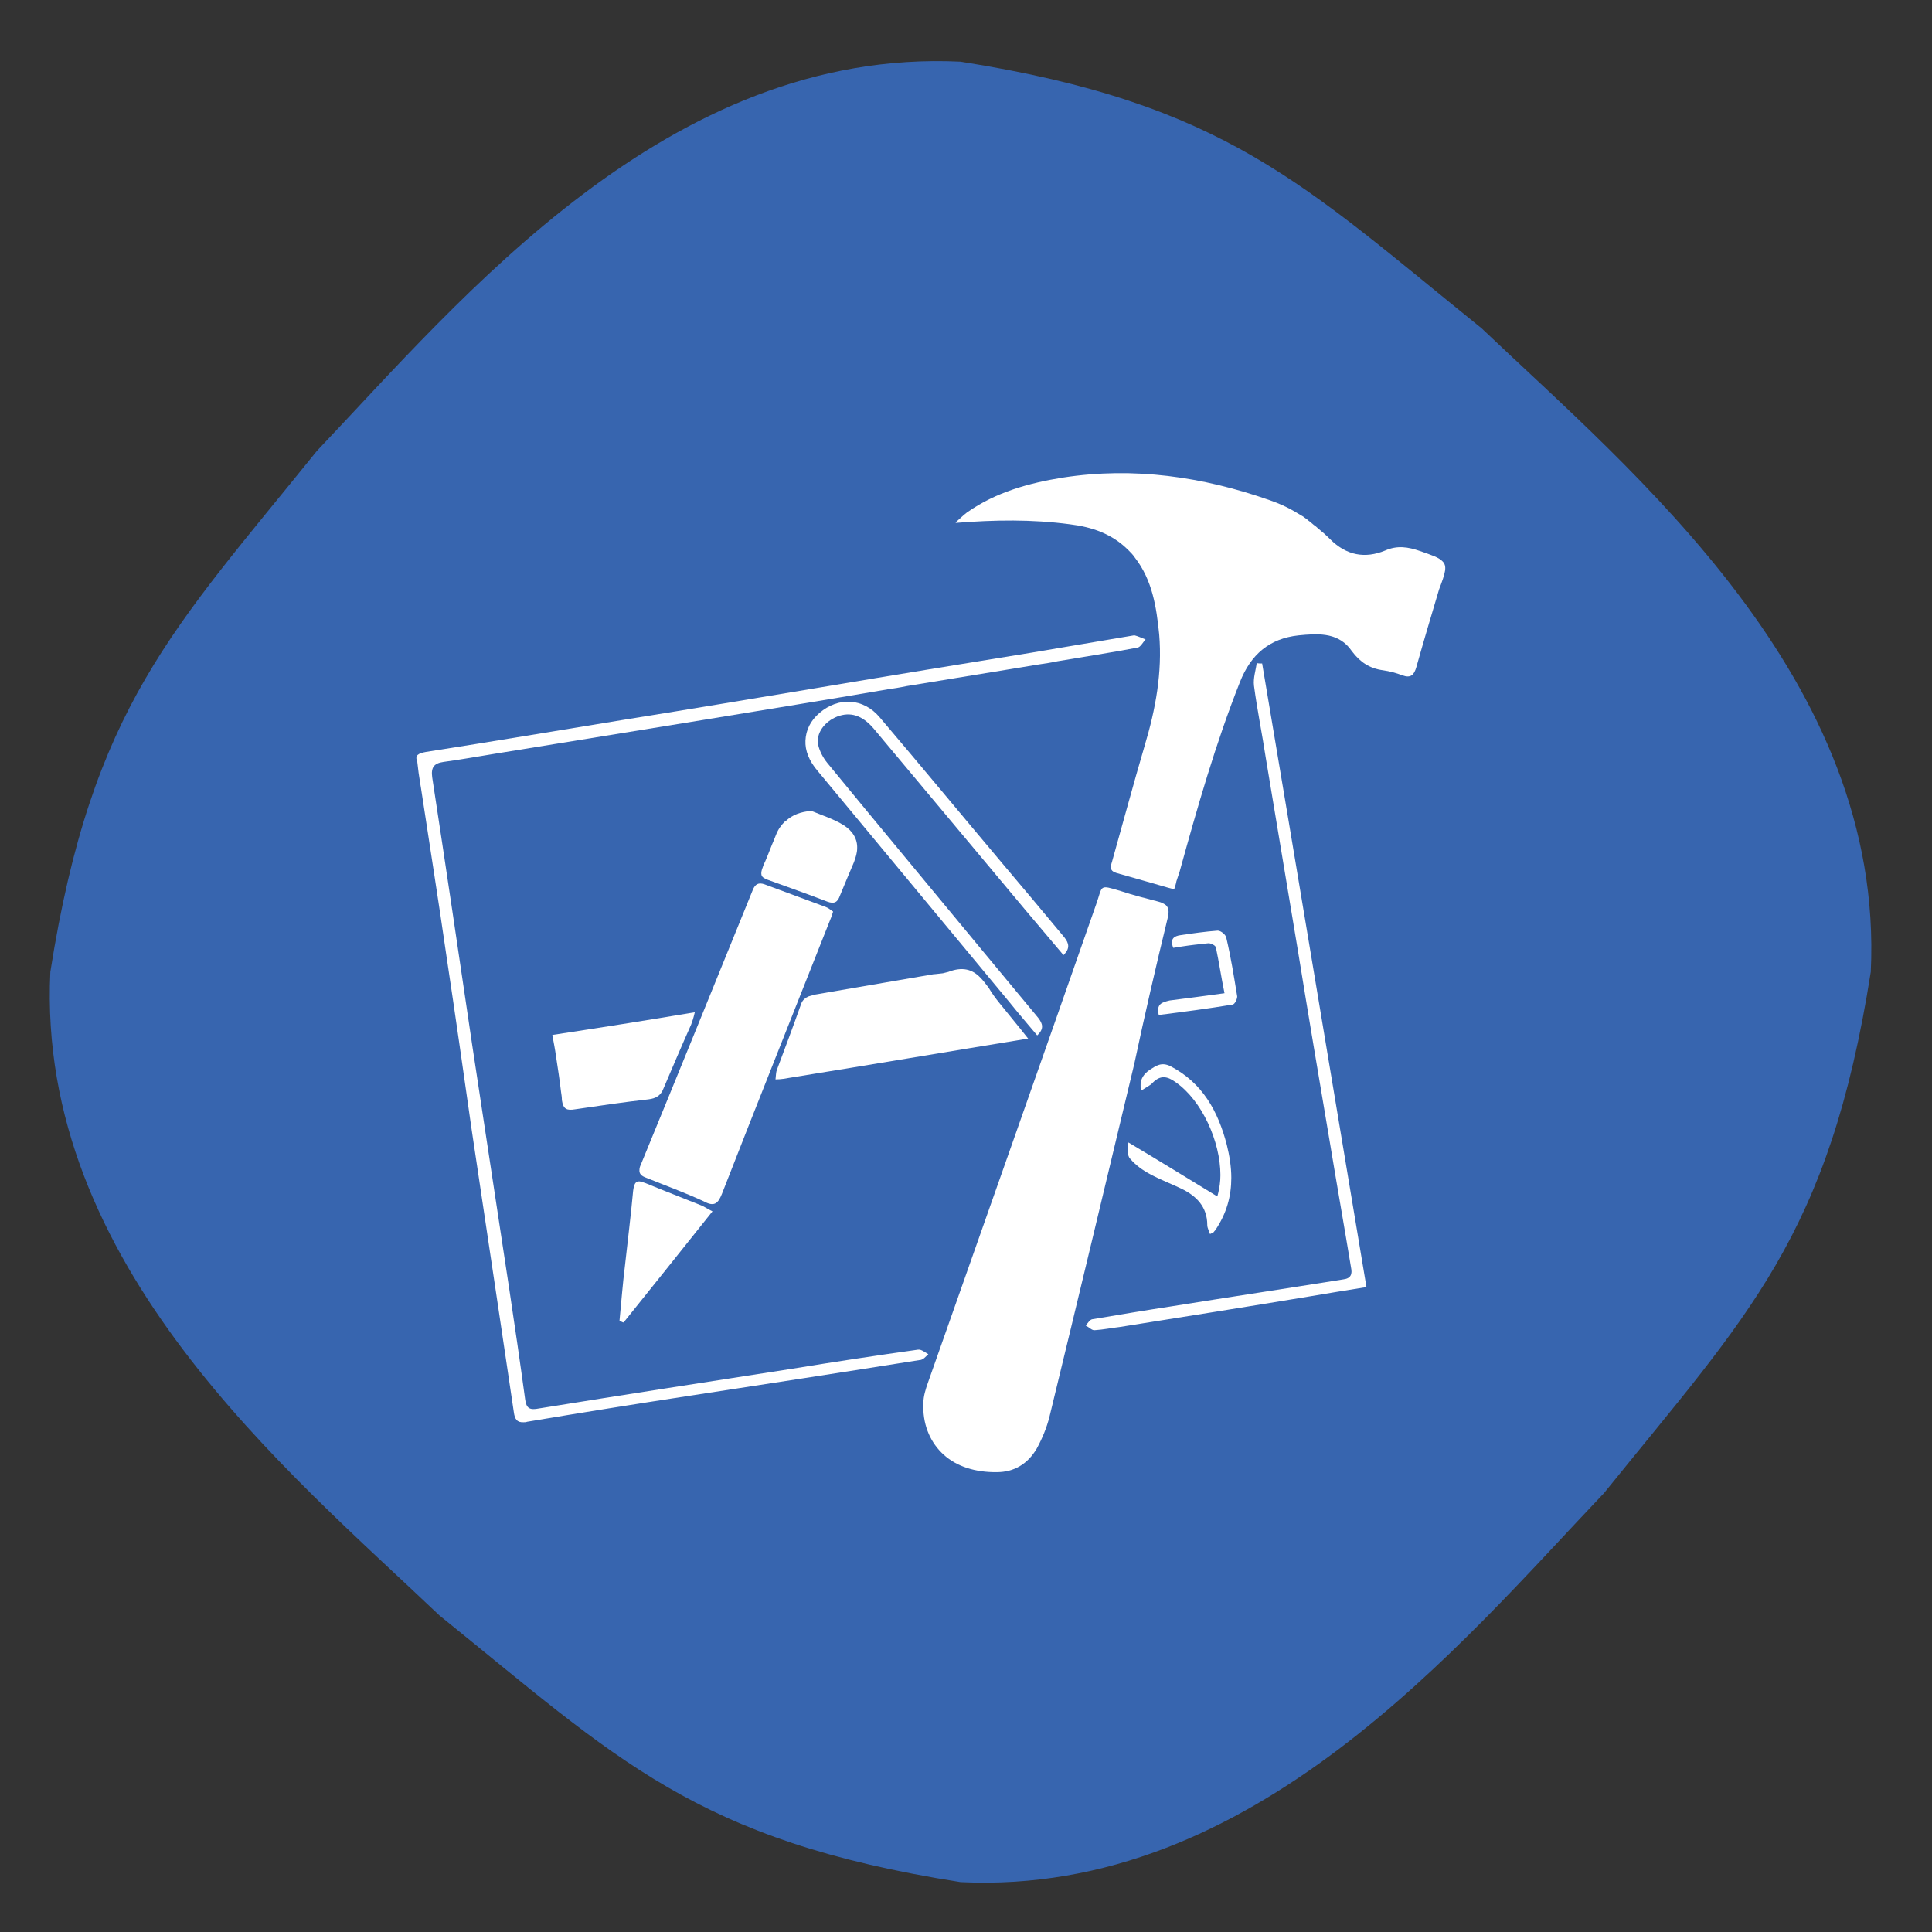
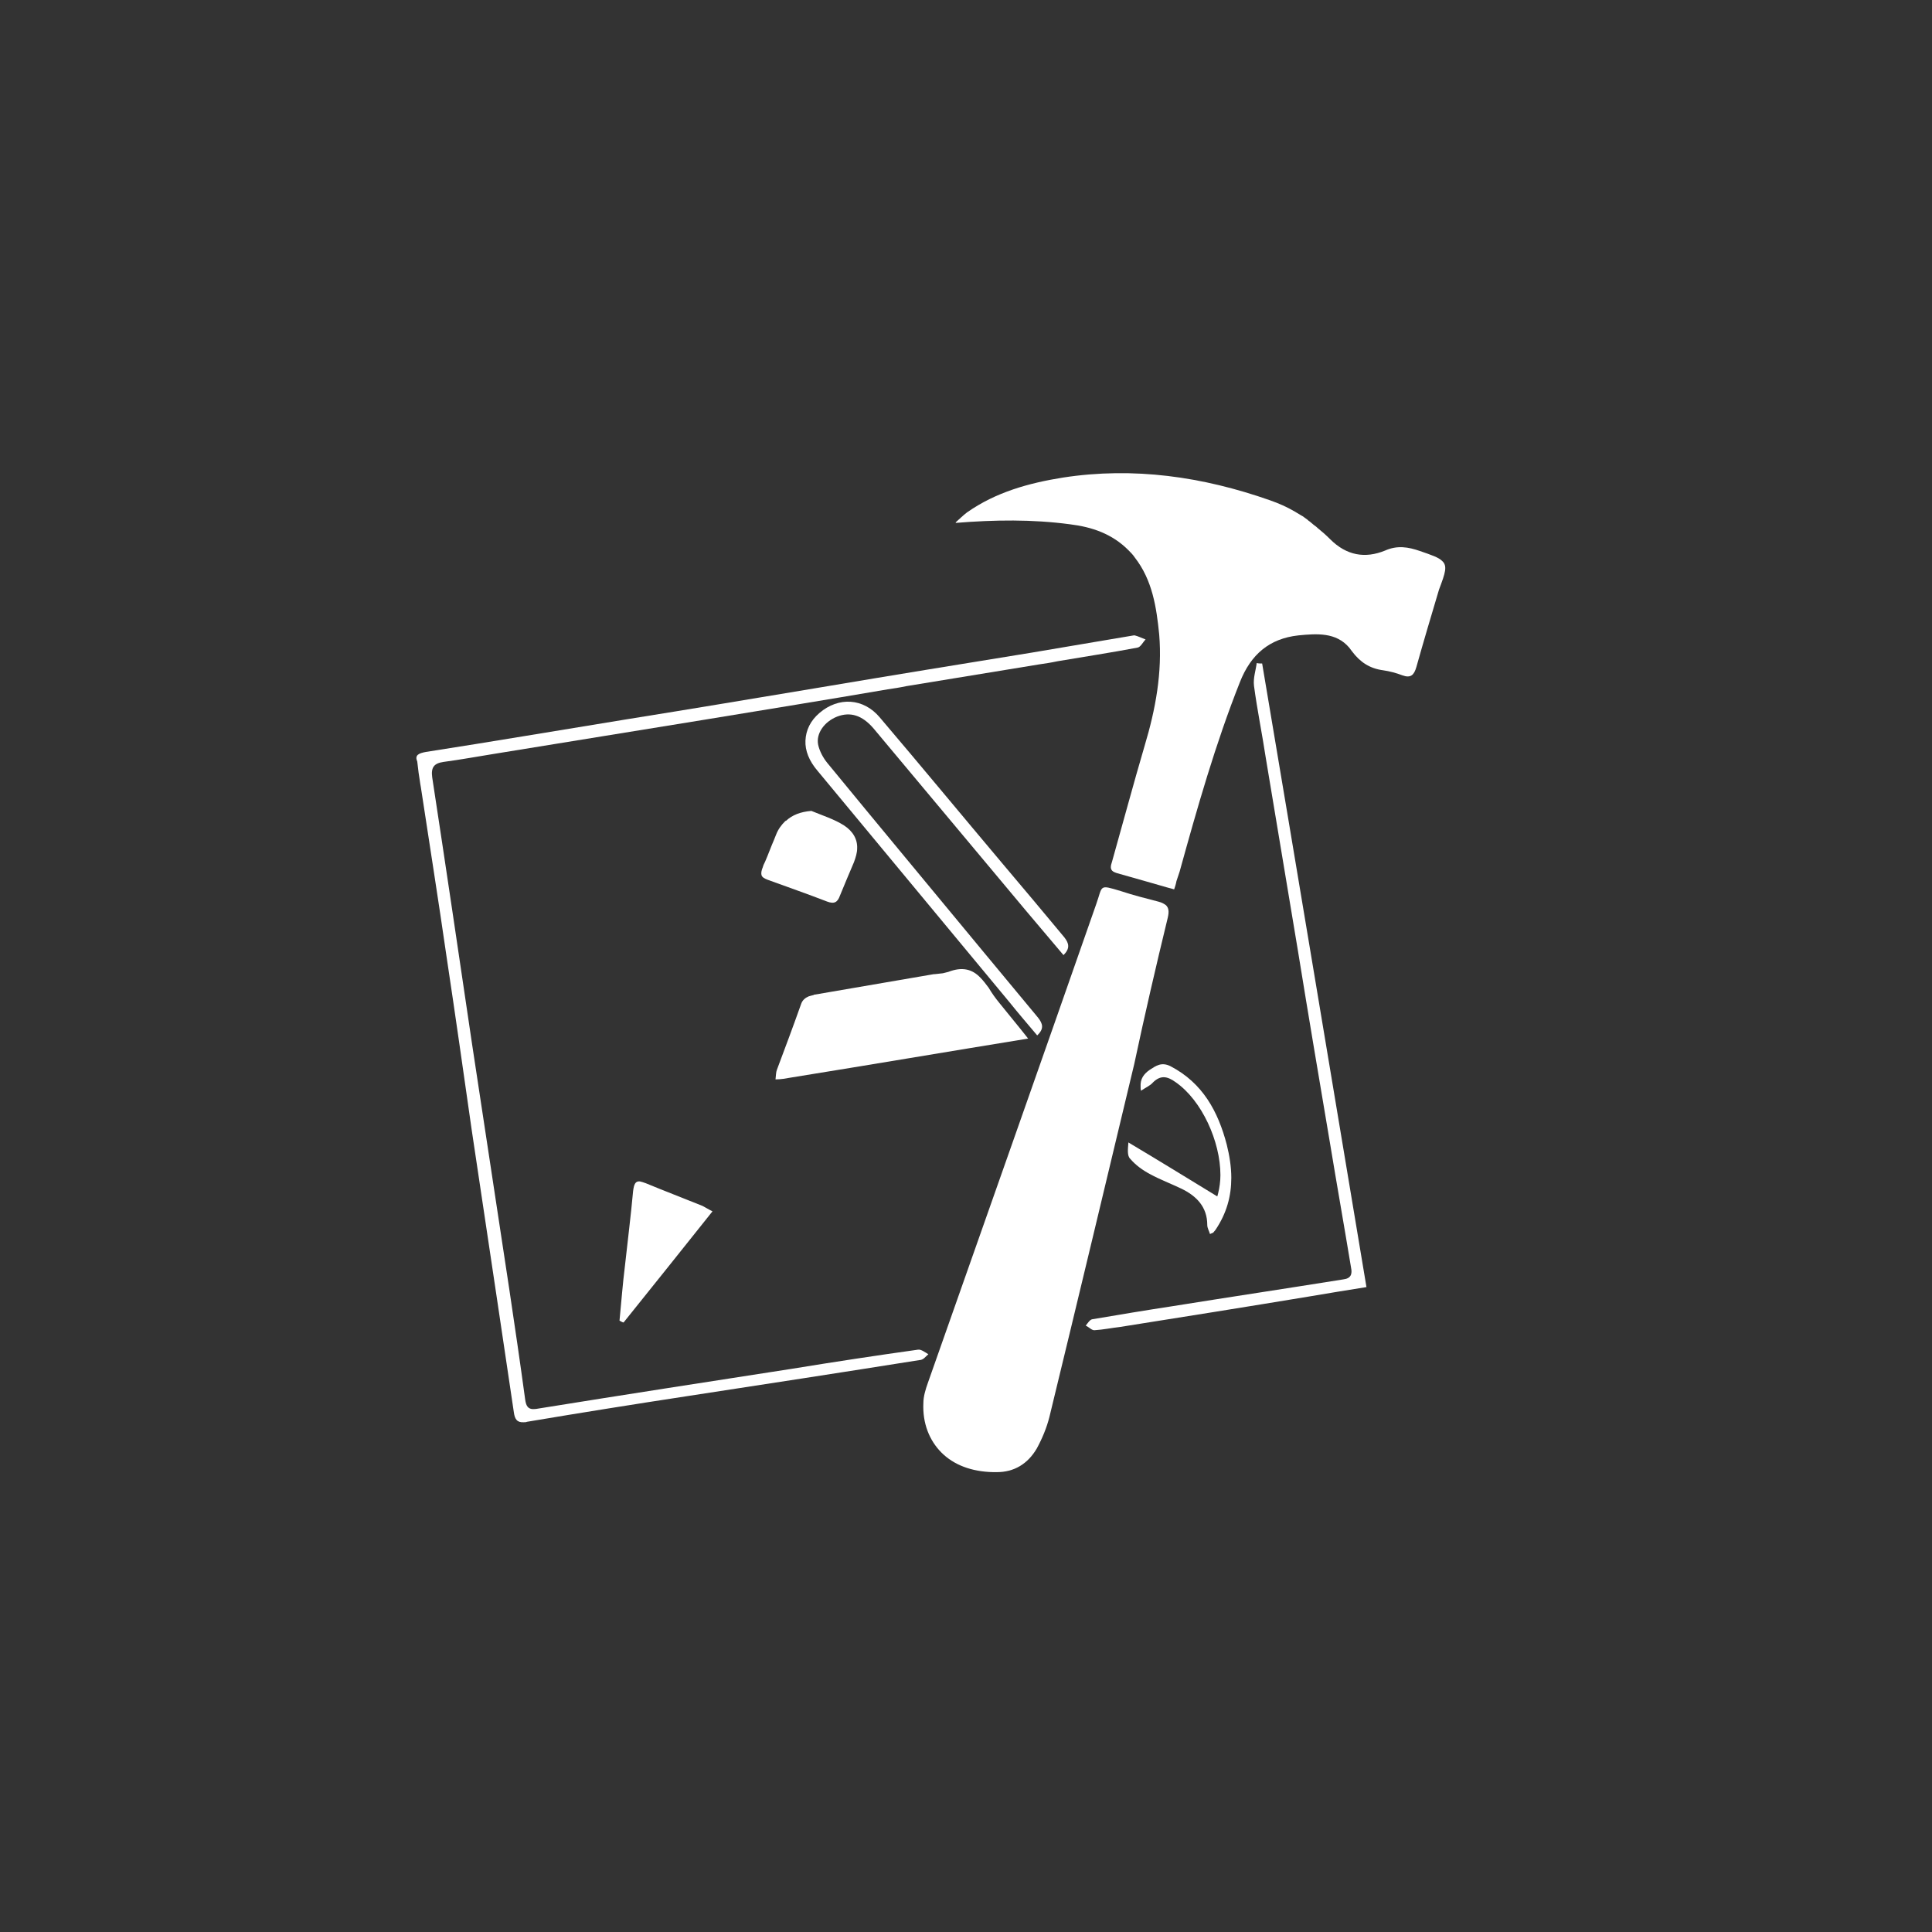
<svg xmlns="http://www.w3.org/2000/svg" id="Layer_1" style="enable-background:new 0 0 426 426;" version="1.1" viewBox="0 0 426 426" xml:space="preserve">
  <rect x="0" y="0" width="426" height="426" fill="#333333" stroke="none" />
  <style type="text/css">
	.st0{fill:#3765AF;}
	.st1{fill:#FFFFFF;}
</style>
-   <path class="st0" d="M412.5,214.3c-9.2,58.5-27.1,75.6-58.8,114.9c-31.7,33.3-77.3,88.9-141.9,85.8c-58.5-9.2-75.6-27.1-114.9-58.8  C63.6,324.5,8,278.9,11.1,214.3c9.2-58.5,27.1-75.6,58.8-114.9c31.7-33.3,77.3-88.9,141.9-85.8c58.5,9.2,75.6,27.1,114.9,58.8  C360,104.1,415.6,149.7,412.5,214.3z" />
  <g>
    <path class="st1" d="M277.1,146.2c-0.2,1.6-0.8,3.3-0.6,5c0.7,5.3,1.8,10.6,2.6,15.9c2.4,14.2,4.7,28.4,7.1,42.6   c2.3,14.2,4.7,28.4,7.1,42.6c1.5,9.1,3.1,18.1,4.6,27.2c0.3,1.4,0,2.4-1.7,2.6c-12.5,2-25.1,3.9-37.6,5.9   c-5.9,0.9-11.9,1.9-17.8,2.9c-0.5,0.1-1,0.9-1.4,1.4c0.1,0,0.1,0.1,0.2,0.1c0,0,0,0,0,0c0.6,0.3,1.2,1,1.8,0.9   c1.8-0.1,3.7-0.5,5.5-0.7c13.9-2.2,27.7-4.4,41.6-6.7c4.2-0.7,8.3-1.4,12.8-2.1c-7.7-46.1-15.3-91.8-23-137.5   C277.8,146.3,277.5,146.3,277.1,146.2z" />
    <path class="st1" d="M184.6,158c2.9-1.1,5.5-0.3,8,2.6c11.2,13.4,22.5,26.9,33.7,40.3c2.7,3.2,5.4,6.4,8.2,9.7   c1.5-1.5,1.2-2.6,0.2-3.9c-4.5-5.4-9-10.8-13.5-16.1c-9.1-10.8-18.1-21.7-27.2-32.4c-3.6-4.3-9.1-4.6-13.3-1c-2,1.7-3,3.8-3.1,6.1   c-0.1,2.2,0.8,4.5,2.7,6.7c14.1,17,28.2,34,42.3,51c2,2.5,4,4.8,6.1,7.3c1.6-1.5,1.2-2.6,0.2-3.9c-4.1-4.9-8.1-9.8-12.2-14.7   c-11.4-13.8-22.9-27.6-34.3-41.5c-0.9-1.1-1.7-2.6-2-4C179.9,161.7,181.8,159.1,184.6,158z" />
-     <path class="st1" d="M122.6,232.9c0.4,2.6,0.8,5.2,1.1,7.8c0.1,0.6,0.2,1.3,0.2,1.9c0.3,2,1.1,2.3,2.9,2c5.4-0.8,10.8-1.6,16.2-2.2   c1.6-0.2,2.7-0.8,3.3-2.4c2-4.7,4-9.4,6.1-14.1c0.3-0.8,0.5-1.4,0.8-2.7c-10.7,1.8-20.9,3.4-31.4,5c0,0,0,0.1,0,0.1c0,0,0,0,0,0   C122.1,229.9,122.4,231.4,122.6,232.9z" />
    <path class="st1" d="M186.1,182c-2.2-1.4-4.8-2.2-7.2-3.2c-2.4,0.2-4.2,0.9-5.6,2.2c0,0,0,0-0.1,0c0,0,0,0-0.1,0.1   c-0.8,0.8-1.5,1.7-2,3c-0.1,0.3-0.3,0.7-0.4,1c-0.7,1.6-1.3,3.3-2,4.9c-0.2,0.4-0.4,0.8-0.5,1.2c-0.3,0.7-0.4,1.3-0.3,1.7   c0.1,0.5,0.6,0.8,1.4,1.1c4.4,1.6,8.7,3.1,13.1,4.8c1.6,0.6,2.3,0.1,2.8-1.3c1-2.5,2.1-5,3.1-7.4c0.4-1.1,0.7-2.1,0.7-3   C189.1,185.1,188.1,183.3,186.1,182z" />
    <path class="st1" d="M318,123.7c-0.8-0.8-2.3-1.3-4.9-2.2c-2.6-0.9-5-1.3-7.7-0.1c-4.4,1.8-8.5,1.1-12.1-2.5   c-0.9-0.9-1.8-1.7-2.8-2.5c0,0-0.1-0.1-0.1-0.1c-0.3-0.3-0.7-0.5-1-0.8c-0.2-0.2-0.4-0.3-0.6-0.5c-0.2-0.1-0.4-0.3-0.5-0.4   c-0.4-0.3-0.7-0.5-1.1-0.8c-0.1,0-0.1-0.1-0.2-0.1c-0.5-0.3-1-0.6-1.5-0.9c-1.7-1-3.5-1.8-5.5-2.5c-14.8-5.2-30-7.4-45.6-5   c-7.5,1.2-14.8,3.2-21.2,7.7c-0.9,0.7-1.6,1.4-2.5,2.2c0.1,0,0.1,0,0.1,0c0,0-0.1,0.1-0.1,0.1c8.7-0.7,16.9-0.8,25.2,0.3   c4.9,0.6,9.3,2.1,12.9,5.7c0.5,0.5,1,1,1.4,1.6c3.9,5,4.8,11,5.4,17c0.7,8.4-0.8,16.5-3.2,24.5c-2.5,8.5-4.8,17.1-7.2,25.6   c-0.3,0.9-0.5,1.7,0.3,2.2c0.2,0.1,0.4,0.2,0.7,0.3c2,0.6,4,1.1,6,1.7c2.2,0.6,4.4,1.3,6.7,1.9c0.2-0.6,0.4-1.2,0.5-1.8   c0.2-0.7,0.5-1.4,0.7-2.1c3.9-14.1,7.9-28.2,13.3-41.8c2.4-6.1,6.5-9.6,12.9-10.3c4.1-0.4,8.3-0.7,11.2,2.7   c0.1,0.1,0.2,0.3,0.3,0.4c0.1,0.1,0.2,0.3,0.3,0.4c1.8,2.4,3.9,3.8,6.9,4.2c1.4,0.2,2.9,0.6,4.2,1.1c1.9,0.7,2.6-0.1,3.1-1.8   c1.6-5.7,3.3-11.4,5-17.1C318.7,126.3,319.2,124.8,318,123.7z" />
    <path class="st1" d="M257.5,202.3c0.3-1.3,0.2-2.1-0.4-2.7c-0.4-0.3-0.9-0.6-1.7-0.8c-2.7-0.7-5.5-1.4-8.2-2.3   c-5-1.5-4-1.3-5.5,2.9c-12.3,35.2-24.7,70.3-37.1,105.5c-0.5,1.4-1,3-1,4.5c-0.2,4.4,1.3,8.2,4,10.9c2.7,2.7,6.6,4.2,11.4,4.3   c0.3,0,0.5,0,0.8,0c3.8,0,6.8-1.8,8.8-5.2c1.2-2.2,2.2-4.6,2.8-7c6.3-25.9,12.5-51.9,18.7-77.8C252.4,223.8,254.9,213,257.5,202.3z   " />
    <path class="st1" d="M204.7,298.6c-0.7-0.4-1.6-1.1-2.2-1c0,0,0,0,0,0c0,0,0,0-0.1,0c-9.3,1.3-18.5,2.7-27.7,4.2   c-18.7,2.9-37.5,5.8-56.1,8.8c-0.5,0.1-0.9,0.1-1.2,0.1c-1-0.1-1.4-0.7-1.6-2.1c-1.1-8.1-2.3-16.3-3.5-24.3c-2.7-18-5.5-36-8.2-54   c-2.9-19.6-5.8-39.3-8.8-58.9c-0.3-2.2,0.4-3.1,2.5-3.4c3.8-0.5,7.5-1.2,11.3-1.8c15.4-2.5,30.8-5,46.2-7.5   c13.4-2.2,27-4.4,40.4-6.7c1.4-0.2,2.7-0.4,4.1-0.7c9.8-1.6,19.5-3.2,29.3-4.8c1.4-0.2,2.7-0.4,4.1-0.7c5.9-1,11.8-1.9,17.6-3   c0.7-0.1,1.2-1.2,1.8-1.8c-0.8-0.3-1.6-0.7-2.4-0.9c-0.1,0-0.1,0-0.2,0c-0.2,0-0.4,0.1-0.6,0.1c-7.3,1.2-14.6,2.5-21.9,3.7   c-15.4,2.5-30.8,5-46.2,7.6c-14.4,2.4-28.7,4.8-43.1,7.1c-14.8,2.4-29.5,4.9-44.3,7.2c-1.6,0.3-2.5,0.7-1.9,2.1   c0.1,0.9,0.2,1.7,0.3,2.5c0.2,1.1,0.3,2.2,0.5,3.2c1.9,12.5,3.9,25.1,5.7,37.6c1.9,12.6,3.7,25.3,5.5,37.9   c1.9,12.7,3.8,25.4,5.7,38.1c1.2,8,2.4,16.1,3.6,24.2c0.2,1.5,0.7,2.3,2.2,2.2c0.2,0,0.5,0,0.7-0.1c11.9-2,23.8-3.9,35.6-5.7   c17-2.6,33.9-5.2,50.9-7.9C203.6,299.9,204.1,299.1,204.7,298.6z" />
-     <path class="st1" d="M159.2,263.2c7.8-20,15.8-40,23.7-60c0.3-0.7,0.5-1.2,0.8-2.2c-0.5-0.3-1-0.8-1.6-1c-4.5-1.7-9-3.3-13.5-5   c-1.4-0.5-2.1,0-2.6,1.2c-8.2,20.2-16.4,40.4-24.7,60.6c-0.2,0.4-0.3,0.8-0.3,1.1c-0.1,0.9,0.4,1.4,1.5,1.8   c4.2,1.7,8.6,3.3,12.7,5.2C157.4,266.1,158.3,265.5,159.2,263.2z" />
    <path class="st1" d="M174.4,237.6c17.4-2.8,34.5-5.7,52.3-8.6c-2.2-2.8-4.3-5.3-6.3-7.8c-0.9-1.1-1.7-2.2-2.4-3.4   c-0.6-0.8-1.2-1.6-1.8-2.2c-1.8-1.9-4-2.5-7.1-1.3c-0.4,0.1-0.8,0.2-1.2,0.3c-0.6,0.1-1.2,0.1-1.8,0.2c-0.1,0-0.1,0-0.2,0   c-8.7,1.5-17.4,3-26.2,4.5c-0.1,0-0.2,0-0.3,0.1c-0.4,0.1-0.8,0.2-1.1,0.3c-0.7,0.3-1.4,0.8-1.7,1.8c-1.7,4.8-3.5,9.6-5.3,14.4   c-0.2,0.5-0.2,1.2-0.3,2.1c0,0,0,0,0.1,0c0,0,0,0,0,0C172.2,238,173.3,237.8,174.4,237.6z" />
    <path class="st1" d="M249.2,255.5c1.2,1.4,2.7,2.5,4.4,3.4c2.2,1.2,4.6,2.1,6.9,3.2c3.3,1.6,5.7,4,5.7,8c0,0.7,0.4,1.3,0.6,2   c0.4-0.2,0.5-0.2,0.7-0.3c0.2-0.2,0.3-0.4,0.5-0.6c2.5-3.7,3.5-7.5,3.5-11.5c0-2.4-0.4-4.9-1-7.3c-1.9-7.3-5.3-13.6-12.4-17.3   c-2-1-3.2-0.1-4.6,0.8c-1.3,0.9-2.1,2-2,3.7c0,0.3,0,0.6,0.1,0.9c1-0.7,2-1.1,2.6-1.8c1.7-1.7,3.2-1.4,5-0.1   c5.8,4,9.9,13.1,9.9,20.5c0,1.4-0.2,2.8-0.5,4c-0.1,0.3-0.1,0.5-0.2,0.7c-6.4-3.9-12.7-7.8-19.6-11.9c0,0,0,0.1,0,0.1c0,0,0,0,0,0   C248.7,253.4,248.5,254.8,249.2,255.5z" />
    <path class="st1" d="M137.5,291.6C137.5,291.6,137.5,291.6,137.5,291.6c6.5-8.1,13-16.2,19.6-24.5c-1-0.5-1.6-0.9-2.2-1.2   c-4.2-1.7-8.4-3.3-12.5-5c-0.5-0.2-0.9-0.3-1.3-0.4c-1-0.1-1.3,0.6-1.5,2.1c-0.5,5.5-1.2,11-1.8,16.5c-0.5,4-0.8,8-1.2,12.1   C137,291.4,137.3,291.6,137.5,291.6C137.5,291.6,137.5,291.6,137.5,291.6z" />
-     <path class="st1" d="M255.5,223.8c5.5-0.7,10.9-1.4,16.3-2.3c0.5-0.1,1-1.2,1-1.8c-0.7-4.3-1.4-8.7-2.4-12.9   c-0.1-0.7-1.2-1.6-1.9-1.6c0,0,0,0,0,0c-2.7,0.2-5.5,0.6-8.2,1c-1.4,0.2-2.4,0.8-1.6,2.8c0.6-0.1,1.2-0.2,1.9-0.3   c1.9-0.3,3.8-0.5,5.7-0.7c0.5-0.1,1.4,0.3,1.7,0.7c0,0.1,0.1,0.1,0.1,0.2c0.7,3.3,1.2,6.7,1.9,10.1c-4.3,0.6-8.2,1.1-12.1,1.6   C256.3,221,254.9,221.3,255.5,223.8z" />
  </g>
</svg>